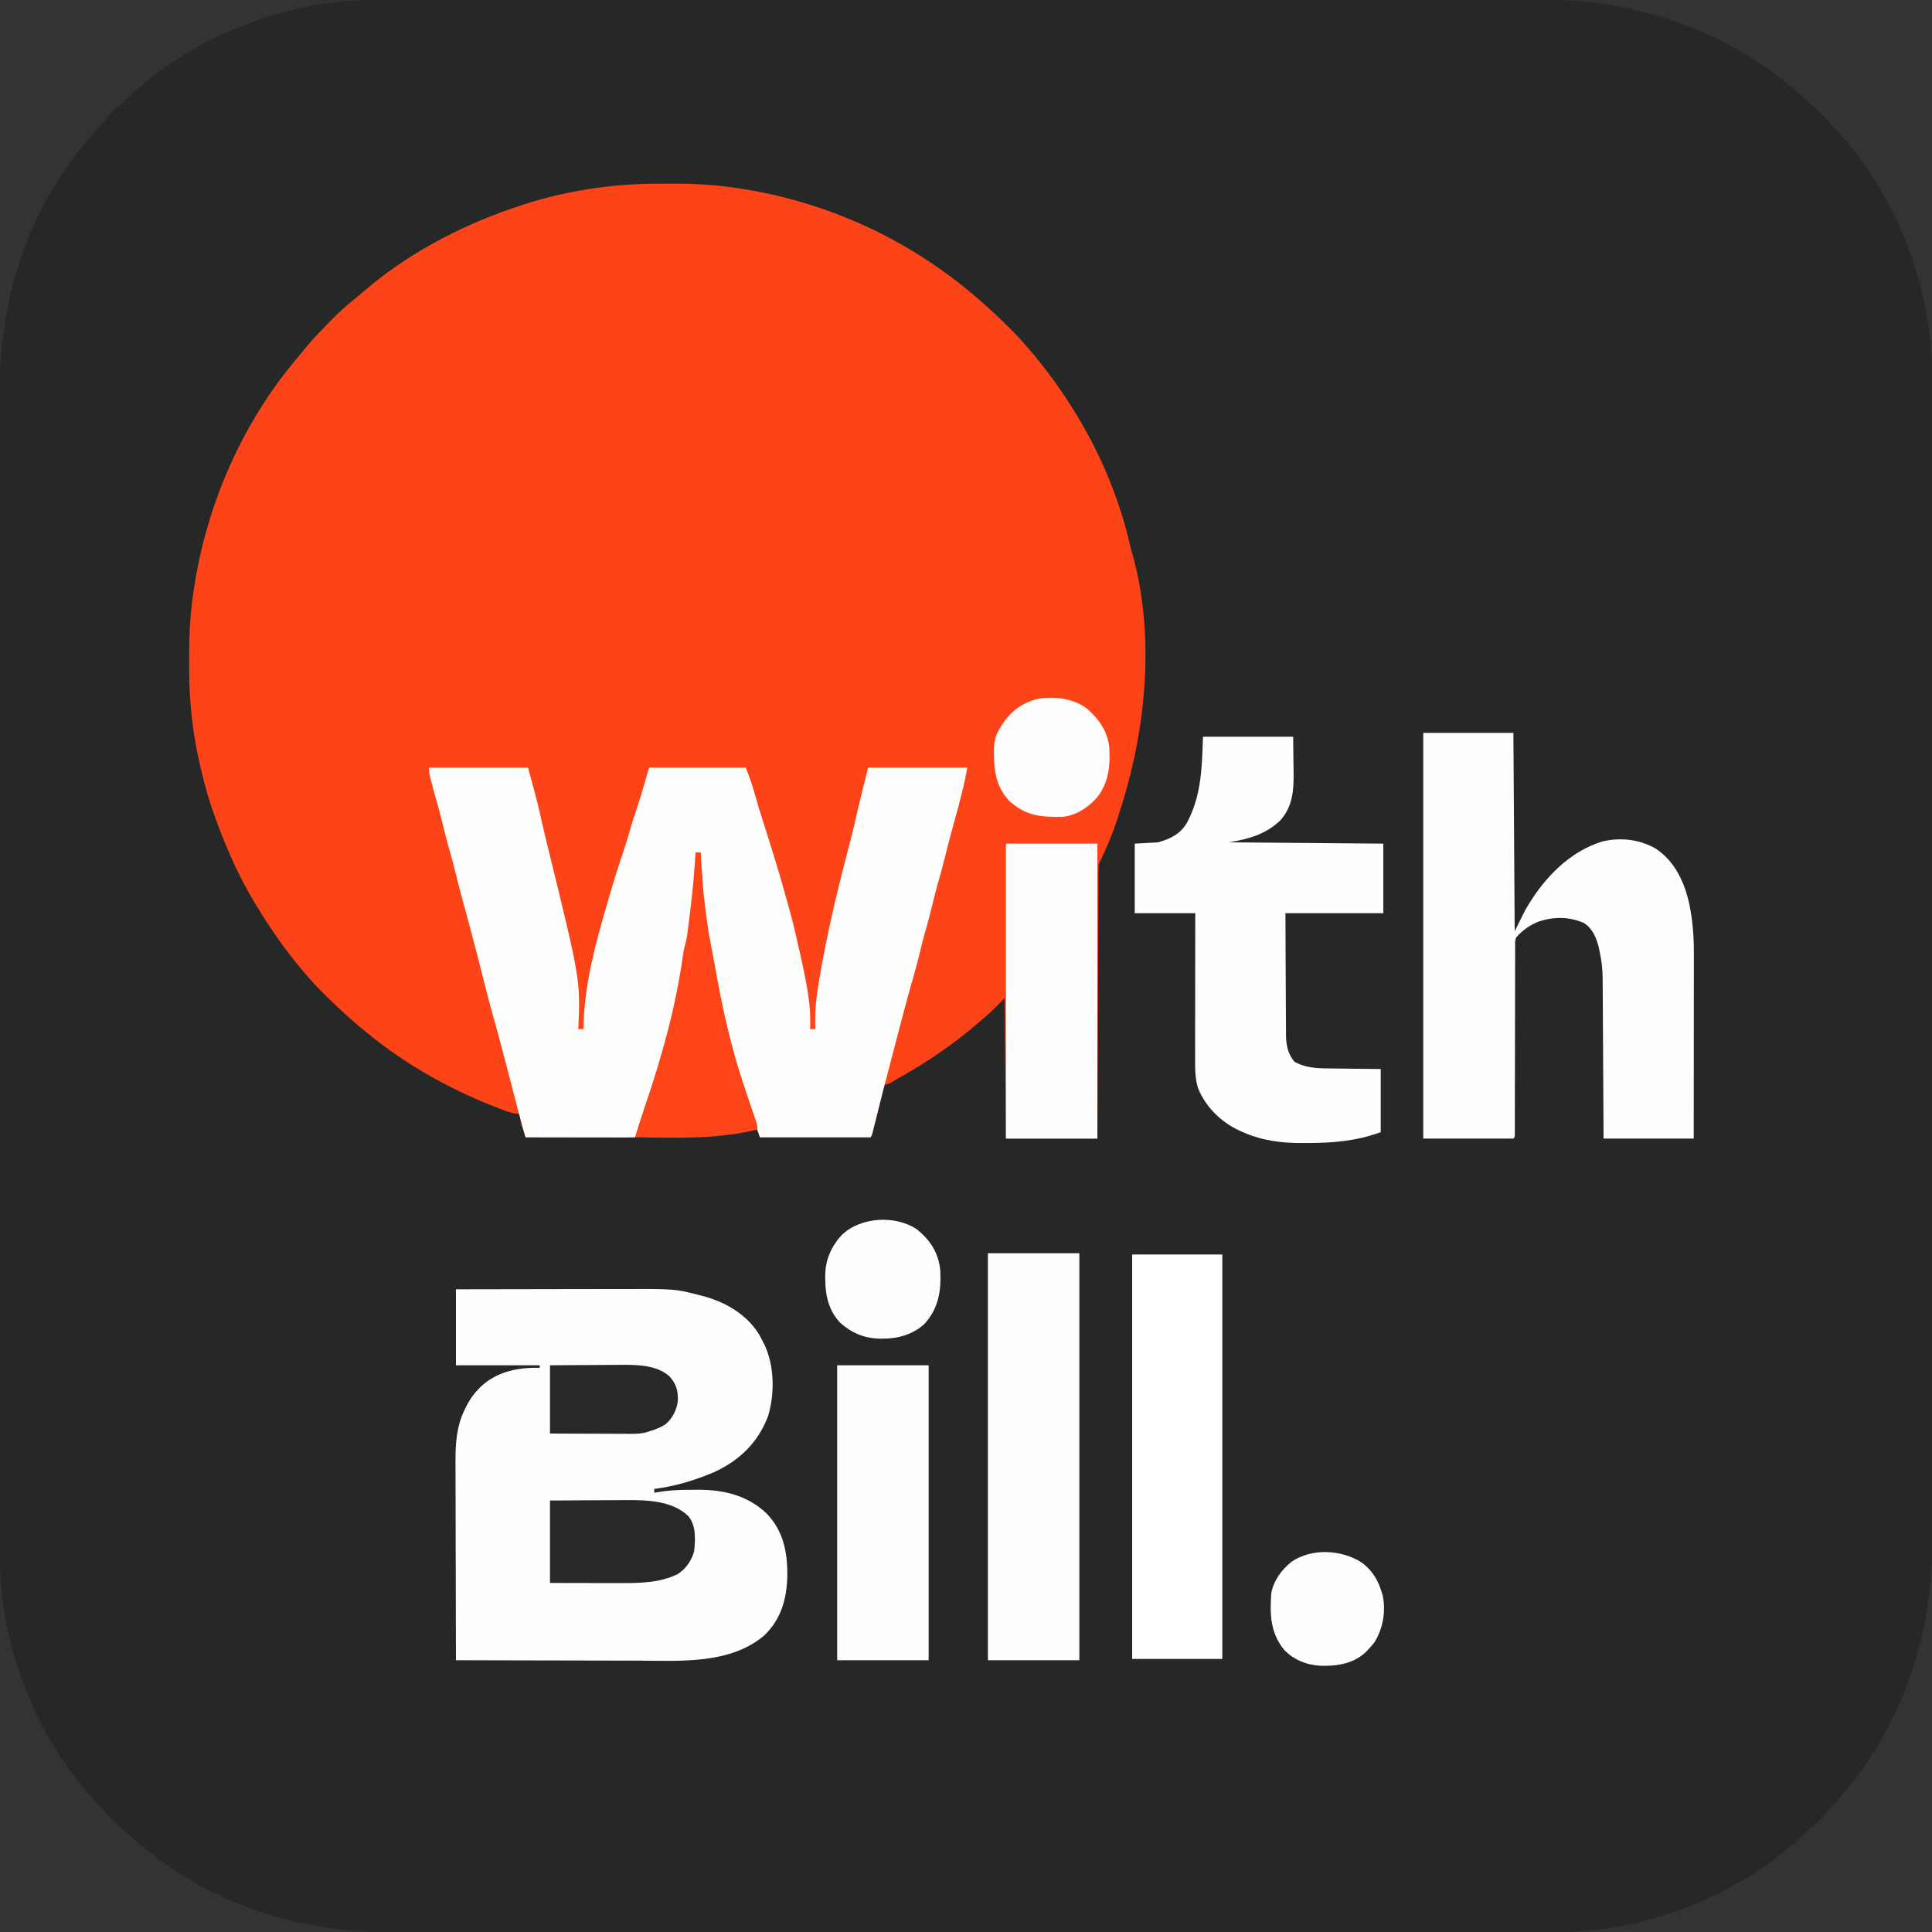
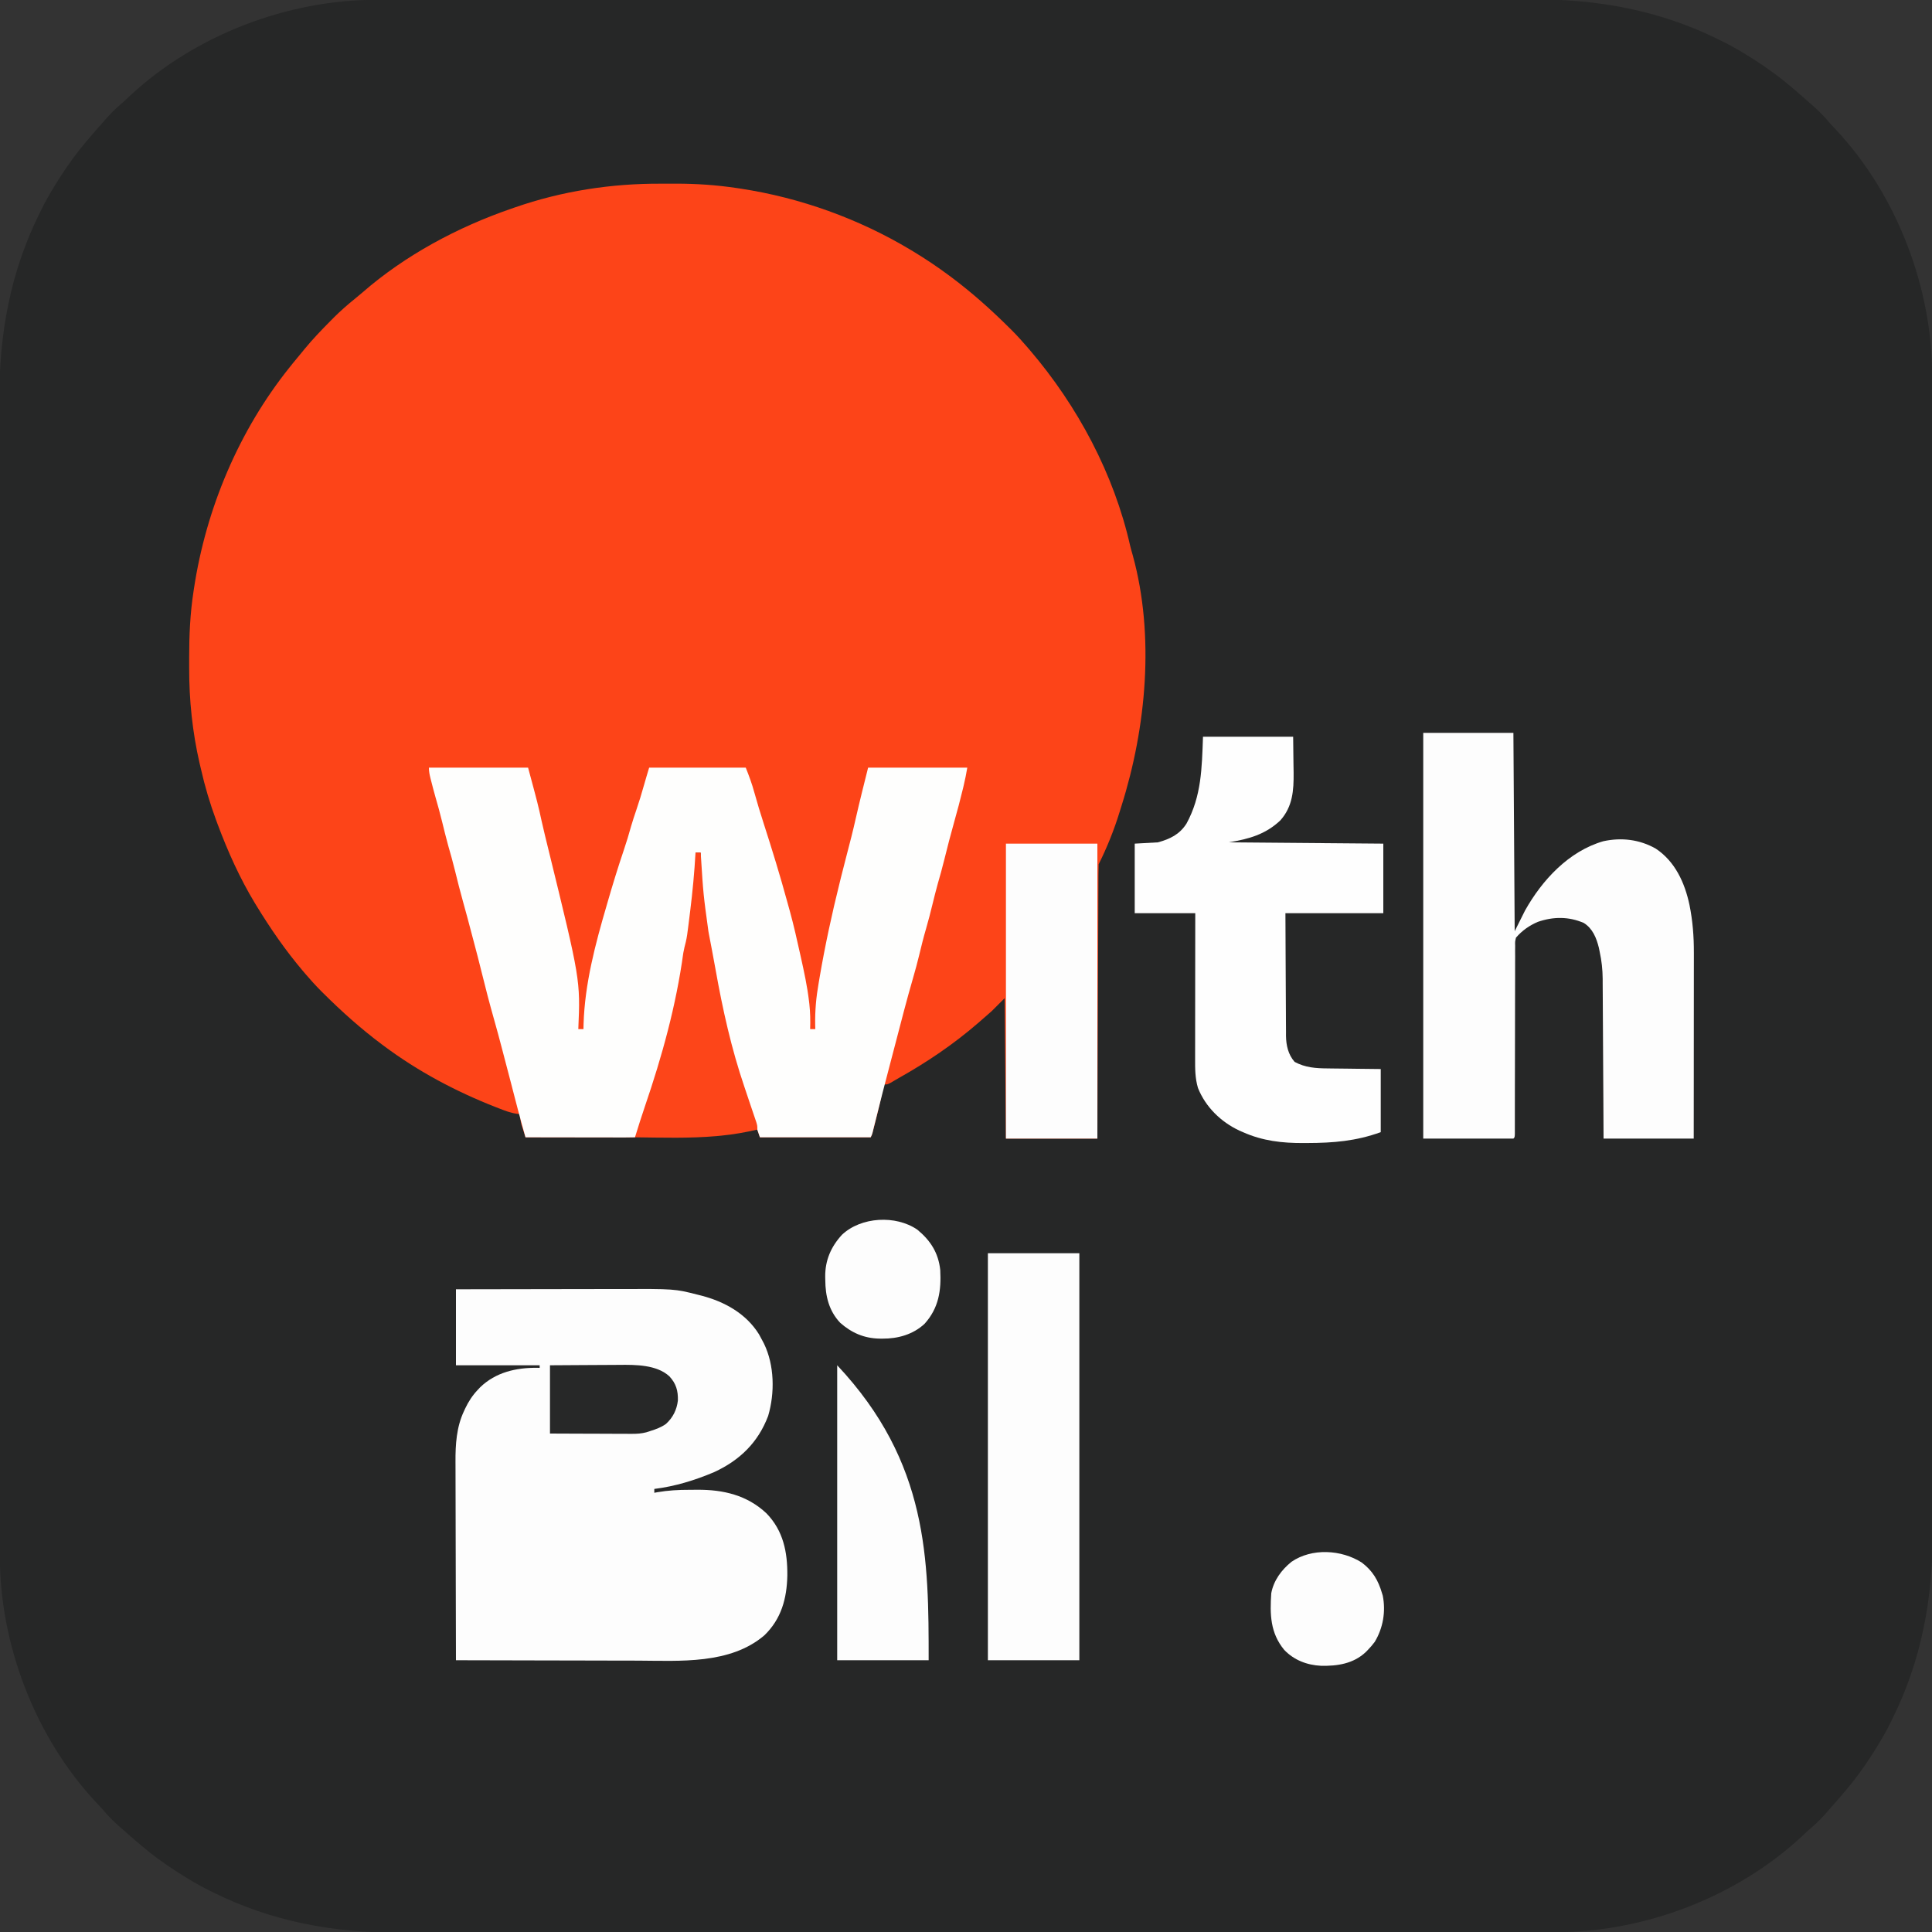
<svg xmlns="http://www.w3.org/2000/svg" version="1.1" width="1500" height="1500">
  <rect width="100%" height="100%" fill="#333333" stroke="none" />
  <path d="M0 0 C1.62 -0.002 3.24 -0.004 4.861 -0.007 C9.308 -0.013 13.755 -0.014 18.203 -0.013 C23.044 -0.013 27.884 -0.019 32.725 -0.024 C42.324 -0.033 51.923 -0.037 61.522 -0.04 C73.022 -0.043 84.521 -0.051 96.02 -0.06 C123.816 -0.081 151.612 -0.091 179.408 -0.1 C192.564 -0.104 205.72 -0.11 218.875 -0.115 C263.223 -0.132 307.571 -0.147 351.919 -0.155 C355.453 -0.155 358.986 -0.156 362.52 -0.157 C363.572 -0.157 363.572 -0.157 364.644 -0.157 C371.746 -0.158 378.847 -0.159 385.949 -0.161 C387.372 -0.161 388.796 -0.161 390.22 -0.161 C435.912 -0.169 481.603 -0.191 527.295 -0.224 C560.134 -0.247 592.972 -0.269 625.811 -0.276 C626.487 -0.276 627.164 -0.276 627.86 -0.276 C642.712 -0.28 657.564 -0.282 672.416 -0.283 C678.393 -0.283 684.369 -0.284 690.346 -0.284 C691.654 -0.284 692.961 -0.284 694.309 -0.285 C715.311 -0.287 736.314 -0.303 757.317 -0.323 C778.449 -0.343 799.581 -0.349 820.713 -0.339 C833.251 -0.334 845.788 -0.34 858.326 -0.362 C866.723 -0.375 875.119 -0.374 883.516 -0.361 C888.286 -0.355 893.056 -0.354 897.826 -0.371 C948.866 -0.544 996.889 8.201 1042.928 31.134 C1043.72 31.525 1044.511 31.915 1045.327 32.317 C1056.373 37.807 1066.733 44.204 1076.928 51.134 C1077.866 51.771 1077.866 51.771 1078.823 52.42 C1087.664 58.465 1095.864 65.094 1103.928 72.134 C1104.666 72.772 1105.405 73.41 1106.166 74.068 C1108.098 75.744 1110.014 77.438 1111.928 79.134 C1112.74 79.842 1113.552 80.55 1114.389 81.279 C1118.925 85.277 1123.148 89.311 1127.041 93.939 C1129.297 96.564 1131.677 99.055 1134.053 101.572 C1180.881 152.065 1208.135 223.665 1208.062 292.206 C1208.064 293.827 1208.066 295.447 1208.069 297.067 C1208.076 301.514 1208.076 305.962 1208.075 310.409 C1208.075 315.25 1208.081 320.091 1208.086 324.931 C1208.095 334.53 1208.099 344.13 1208.102 353.729 C1208.105 365.228 1208.113 376.727 1208.122 388.227 C1208.143 416.023 1208.153 443.819 1208.162 471.614 C1208.166 484.77 1208.172 497.926 1208.177 511.082 C1208.194 555.43 1208.21 599.778 1208.217 644.125 C1208.217 647.659 1208.218 651.193 1208.219 654.727 C1208.219 655.428 1208.219 656.129 1208.219 656.851 C1208.22 663.952 1208.221 671.054 1208.223 678.155 C1208.223 679.579 1208.223 681.003 1208.223 682.426 C1208.231 728.118 1208.253 773.81 1208.286 819.501 C1208.309 852.34 1208.331 885.179 1208.338 918.017 C1208.338 918.694 1208.338 919.37 1208.338 920.067 C1208.342 934.919 1208.344 949.77 1208.345 964.622 C1208.345 970.599 1208.346 976.576 1208.346 982.553 C1208.346 983.86 1208.346 985.168 1208.347 986.515 C1208.349 1007.518 1208.365 1028.521 1208.385 1049.524 C1208.405 1070.655 1208.411 1091.787 1208.401 1112.919 C1208.396 1125.457 1208.402 1137.995 1208.424 1150.532 C1208.437 1158.929 1208.436 1167.325 1208.423 1175.722 C1208.417 1180.492 1208.416 1185.262 1208.433 1190.032 C1208.606 1241.073 1199.861 1289.096 1176.928 1335.134 C1176.537 1335.926 1176.147 1336.718 1175.745 1337.534 C1170.255 1348.579 1163.858 1358.939 1156.928 1369.134 C1156.504 1369.76 1156.079 1370.385 1155.642 1371.029 C1149.598 1379.871 1142.968 1388.071 1135.928 1396.134 C1135.29 1396.873 1134.652 1397.611 1133.994 1398.373 C1132.318 1400.304 1130.625 1402.22 1128.928 1404.134 C1128.22 1404.946 1127.512 1405.758 1126.783 1406.595 C1122.785 1411.132 1118.751 1415.355 1114.123 1419.248 C1111.498 1421.503 1109.007 1423.883 1106.49 1426.259 C1055.997 1473.088 984.397 1500.341 915.856 1500.268 C914.235 1500.27 912.615 1500.273 910.995 1500.276 C906.548 1500.282 902.1 1500.282 897.653 1500.281 C892.812 1500.281 887.971 1500.287 883.131 1500.293 C873.532 1500.302 863.933 1500.306 854.333 1500.308 C842.834 1500.311 831.335 1500.32 819.835 1500.328 C792.039 1500.349 764.244 1500.36 736.448 1500.369 C723.292 1500.373 710.136 1500.378 696.98 1500.383 C652.632 1500.401 608.285 1500.416 563.937 1500.423 C560.403 1500.424 556.869 1500.424 553.335 1500.425 C552.634 1500.425 551.933 1500.425 551.211 1500.425 C544.11 1500.427 537.008 1500.428 529.907 1500.429 C528.483 1500.429 527.059 1500.43 525.636 1500.43 C479.944 1500.438 434.252 1500.46 388.561 1500.492 C355.722 1500.516 322.883 1500.537 290.045 1500.544 C289.368 1500.545 288.692 1500.545 287.995 1500.545 C273.143 1500.548 258.292 1500.55 243.44 1500.551 C237.463 1500.552 231.486 1500.552 225.509 1500.553 C224.202 1500.553 222.894 1500.553 221.547 1500.553 C200.544 1500.555 179.541 1500.571 158.538 1500.592 C137.407 1500.612 116.275 1500.617 95.143 1500.608 C82.605 1500.603 70.067 1500.608 57.53 1500.63 C49.133 1500.644 40.737 1500.643 32.34 1500.63 C27.57 1500.623 22.8 1500.622 18.03 1500.639 C-33.011 1500.813 -81.034 1492.067 -127.072 1469.134 C-127.864 1468.744 -128.656 1468.353 -129.472 1467.951 C-140.517 1462.462 -150.877 1456.065 -161.072 1449.134 C-161.698 1448.71 -162.323 1448.286 -162.967 1447.849 C-171.809 1441.804 -180.009 1435.175 -188.072 1428.134 C-188.811 1427.496 -189.549 1426.858 -190.31 1426.201 C-192.242 1424.524 -194.158 1422.831 -196.072 1421.134 C-196.884 1420.427 -197.696 1419.719 -198.533 1418.99 C-203.07 1414.991 -207.293 1410.957 -211.185 1406.33 C-213.441 1403.705 -215.821 1401.213 -218.197 1398.697 C-265.026 1348.203 -292.279 1276.603 -292.206 1208.062 C-292.208 1206.442 -292.211 1204.822 -292.214 1203.201 C-292.22 1198.754 -292.22 1194.307 -292.219 1189.859 C-292.219 1185.018 -292.225 1180.178 -292.231 1175.337 C-292.24 1165.738 -292.244 1156.139 -292.246 1146.54 C-292.249 1135.04 -292.258 1123.541 -292.266 1112.042 C-292.287 1084.246 -292.298 1056.45 -292.307 1028.654 C-292.311 1015.498 -292.316 1002.342 -292.321 989.187 C-292.339 944.839 -292.354 900.491 -292.361 856.143 C-292.362 852.609 -292.362 849.076 -292.363 845.542 C-292.363 844.841 -292.363 844.14 -292.363 843.418 C-292.365 836.316 -292.366 829.215 -292.367 822.113 C-292.367 820.69 -292.367 819.266 -292.368 817.842 C-292.376 772.15 -292.398 726.459 -292.43 680.767 C-292.454 647.928 -292.475 615.09 -292.482 582.251 C-292.483 581.575 -292.483 580.898 -292.483 580.202 C-292.486 565.35 -292.488 550.498 -292.489 535.646 C-292.49 529.669 -292.49 523.693 -292.491 517.716 C-292.491 516.408 -292.491 515.101 -292.491 513.753 C-292.493 492.751 -292.509 471.748 -292.529 450.745 C-292.55 429.613 -292.555 408.481 -292.546 387.349 C-292.541 374.811 -292.546 362.274 -292.568 349.736 C-292.582 341.339 -292.581 332.943 -292.568 324.547 C-292.561 319.776 -292.56 315.006 -292.577 310.236 C-292.751 259.196 -284.005 211.173 -261.072 165.134 C-260.682 164.342 -260.291 163.551 -259.889 162.735 C-254.4 151.689 -248.003 141.329 -241.072 131.134 C-240.648 130.509 -240.224 129.884 -239.787 129.239 C-233.742 120.398 -227.113 112.198 -220.072 104.134 C-219.434 103.396 -218.796 102.657 -218.139 101.896 C-216.462 99.964 -214.769 98.048 -213.072 96.134 C-212.365 95.322 -211.657 94.51 -210.928 93.673 C-206.929 89.137 -202.895 84.914 -198.268 81.021 C-195.643 78.765 -193.151 76.385 -190.635 74.009 C-140.141 27.181 -68.541 -0.072 0 0 Z " fill="#262727" transform="translate(292.072,-0.134)" />
  <path d="M0 0 C3.841 0.016 7.68 0 11.521 -0.019 C27.476 -0.032 42.999 1.031 58.777 3.391 C59.778 3.541 60.779 3.69 61.81 3.844 C108.061 10.862 153.658 27.29 193.777 51.391 C194.435 51.785 195.092 52.179 195.77 52.585 C205.43 58.411 214.726 64.659 223.777 71.391 C224.325 71.798 224.872 72.205 225.436 72.625 C241.523 84.659 256.416 97.979 270.652 112.141 C271.258 112.743 271.865 113.344 272.49 113.964 C276.785 118.276 280.822 122.767 284.777 127.391 C285.317 128.019 285.857 128.647 286.414 129.294 C323.458 172.67 351.65 225.36 364.232 281.134 C364.832 283.619 365.537 286.063 366.246 288.52 C383.402 350.791 376.73 422.13 357.526 483.015 C357.04 484.556 356.56 486.098 356.087 487.642 C351.796 501.625 346.322 515.302 339.777 528.391 C339.669 531.175 339.622 533.934 339.619 536.718 C339.611 538.025 339.611 538.025 339.604 539.359 C339.588 542.296 339.58 545.234 339.572 548.171 C339.562 550.27 339.552 552.368 339.542 554.467 C339.515 560.18 339.494 565.892 339.474 571.605 C339.452 577.569 339.425 583.534 339.398 589.498 C339.348 600.799 339.303 612.1 339.26 623.402 C339.21 636.265 339.155 649.128 339.1 661.991 C338.986 688.458 338.88 714.924 338.777 741.391 C315.347 741.391 291.917 741.391 267.777 741.391 C267.447 705.421 267.117 669.451 266.777 632.391 C263.477 635.691 260.177 638.991 256.777 642.391 C254.137 644.772 251.487 647.094 248.777 649.391 C247.845 650.201 246.913 651.01 245.953 651.844 C227.079 668.16 206.572 682.019 184.834 694.223 C183.473 694.996 182.121 695.785 180.779 696.59 C176.087 699.391 176.087 699.391 172.777 699.391 C172.674 700.016 172.571 700.641 172.465 701.285 C171.086 709.274 169.204 717.097 167.215 724.954 C166.898 726.223 166.582 727.492 166.256 728.799 C163.911 738.124 163.911 738.124 162.777 740.391 C134.397 740.391 106.017 740.391 76.777 740.391 C62.831 699.715 62.831 699.715 58.438 684.655 C57.85 682.641 57.248 680.631 56.644 678.622 C53.863 669.216 51.606 659.691 49.409 650.136 C49.004 648.377 48.595 646.618 48.18 644.861 C43.963 626.958 41.015 608.828 38.008 590.691 C37.354 586.761 36.683 582.836 35.958 578.918 C34.322 570.053 33.071 561.241 32.269 552.261 C32.089 550.257 31.894 548.256 31.697 546.254 C30.849 537.268 30.624 528.408 30.777 519.391 C29.457 519.391 28.137 519.391 26.777 519.391 C26.812 520.293 26.847 521.196 26.883 522.125 C27.372 541.384 24.395 560.555 21.715 579.579 C21.471 581.305 21.471 581.305 21.223 583.066 C20.453 588.357 19.577 593.565 18.36 598.77 C17.577 602.29 16.903 605.83 16.226 609.372 C16.086 610.103 15.946 610.835 15.802 611.589 C15.509 613.124 15.215 614.66 14.922 616.195 C12.148 630.658 9.36 645.103 5.777 659.391 C5.487 660.555 5.196 661.719 4.897 662.917 C-0.329 683.574 -6.9 703.579 -14.172 723.6 C-15.852 728.258 -17.361 732.935 -18.684 737.706 C-19.223 739.391 -19.223 739.391 -20.223 740.391 C-22.87 740.486 -25.491 740.517 -28.139 740.505 C-28.968 740.505 -29.798 740.505 -30.652 740.505 C-33.406 740.504 -36.16 740.497 -38.914 740.489 C-40.819 740.487 -42.723 740.485 -44.627 740.484 C-49.65 740.481 -54.672 740.471 -59.694 740.46 C-64.815 740.45 -69.936 740.445 -75.057 740.44 C-85.112 740.429 -95.168 740.412 -105.223 740.391 C-105.898 738.331 -106.563 736.268 -107.223 734.204 C-107.594 733.055 -107.965 731.907 -108.348 730.723 C-109.129 727.748 -109.407 725.438 -109.223 722.391 C-110.178 722.298 -111.133 722.205 -112.117 722.11 C-116.973 721.409 -121.36 719.671 -125.91 717.891 C-126.832 717.534 -127.753 717.176 -128.702 716.808 C-159.513 704.703 -188.672 689.199 -215.223 669.391 C-215.766 668.987 -216.309 668.583 -216.869 668.166 C-232.961 656.129 -247.858 642.807 -262.098 628.641 C-262.704 628.039 -263.311 627.438 -263.935 626.818 C-268.231 622.507 -272.271 618.018 -276.223 613.391 C-277.049 612.425 -277.049 612.425 -277.892 611.439 C-291.515 595.386 -303.265 578.355 -314.223 560.391 C-314.588 559.793 -314.954 559.195 -315.33 558.579 C-327.047 539.211 -336.321 518.566 -344.223 497.391 C-344.78 495.899 -344.78 495.899 -345.348 494.377 C-350.204 481.231 -354.139 468.057 -357.223 454.391 C-357.573 452.908 -357.923 451.425 -358.274 449.942 C-363.846 425.636 -366.413 400.837 -366.353 375.937 C-366.348 373.291 -366.353 370.646 -366.36 368 C-366.369 350.694 -365.608 333.694 -362.973 316.579 C-362.863 315.85 -362.753 315.121 -362.64 314.37 C-353.226 252.132 -327.695 191.555 -288.223 142.391 C-287.434 141.401 -286.645 140.411 -285.832 139.391 C-283.657 136.7 -281.445 134.043 -279.223 131.391 C-278.404 130.387 -277.586 129.383 -276.742 128.348 C-270.437 120.708 -263.644 113.603 -256.66 106.579 C-255.367 105.272 -255.367 105.272 -254.048 103.938 C-248.831 98.747 -243.423 93.966 -237.681 89.363 C-235.729 87.798 -233.82 86.21 -231.938 84.563 C-198.604 55.496 -157.881 33.735 -116.223 19.391 C-114.889 18.924 -114.889 18.924 -113.529 18.448 C-76.92 5.737 -38.691 -0.192 0 0 Z " fill="#FD4418" transform="translate(513.223,142.609)" />
  <path d="M0 0 C25.41 0 50.82 0 77 0 C84.628 28.333 84.628 28.333 87.562 41.68 C89.2 48.988 90.999 56.257 92.785 63.531 C117.618 164.8 117.618 164.8 116 203 C117.32 203 118.64 203 120 203 C120.026 201.762 120.052 200.525 120.078 199.25 C120.992 167.837 129.2 137.036 138 107 C138.283 106.02 138.566 105.039 138.858 104.029 C142.725 90.642 146.804 77.357 151.276 64.159 C153.375 57.949 155.27 51.735 157.008 45.414 C158.223 41.234 159.603 37.122 161 33 C163.198 26.51 165.216 20.012 167.043 13.406 C168.303 8.921 169.661 4.463 171 0 C195.75 0 220.5 0 246 0 C248.636 6.589 250.918 12.781 252.75 19.562 C254.955 27.496 257.34 35.353 259.875 43.188 C266.406 63.419 272.64 83.713 278.24 104.224 C278.907 106.659 279.585 109.092 280.266 111.523 C283.272 122.43 285.729 133.46 288.188 144.5 C288.362 145.283 288.537 146.065 288.717 146.872 C291.26 158.307 293.755 169.728 295.125 181.375 C295.21 182.09 295.295 182.806 295.382 183.543 C296.1 190.035 296.204 196.472 296 203 C297.32 203 298.64 203 300 203 C299.97 201.904 299.941 200.807 299.91 199.678 C299.704 188.676 300.663 178.322 302.562 167.5 C302.834 165.897 303.105 164.294 303.375 162.69 C307.607 137.918 312.918 113.382 319 89 C319.351 87.573 319.701 86.146 320.051 84.719 C321.456 79.029 322.903 73.353 324.402 67.688 C326.895 58.257 329.308 48.832 331.438 39.312 C334.417 26.159 337.729 13.084 341 0 C366.41 0 391.82 0 418 0 C417.216 4.705 416.289 9.304 415.188 13.938 C414.922 15.056 414.922 15.056 414.652 16.198 C412.576 24.881 410.272 33.501 407.848 42.094 C405.107 51.821 402.583 61.585 400.161 71.396 C398.596 77.705 396.897 83.952 395.062 90.188 C393.601 95.432 392.305 100.715 391 106 C389.428 112.364 387.85 118.71 386 125 C383.925 132.055 382.18 139.186 380.457 146.334 C379.152 151.669 377.736 156.959 376.2 162.232 C371.013 180.048 366.426 198.029 361.739 215.982 C360.757 219.743 359.772 223.503 358.787 227.262 C352.079 252.814 352.079 252.814 345.661 278.44 C345.451 279.297 345.24 280.154 345.023 281.038 C344.847 281.764 344.671 282.491 344.49 283.239 C344 285 344 285 343 287 C314.62 287 286.24 287 257 287 C243.054 246.324 243.054 246.324 238.661 231.264 C238.073 229.25 237.471 227.24 236.867 225.23 C234.086 215.825 231.829 206.3 229.632 196.745 C229.227 194.985 228.818 193.227 228.403 191.47 C224.186 173.567 221.238 155.436 218.23 137.3 C217.576 133.37 216.906 129.445 216.181 125.527 C214.544 116.662 213.294 107.85 212.492 98.87 C212.312 96.866 212.116 94.865 211.92 92.863 C211.072 83.877 210.847 75.017 211 66 C209.68 66 208.36 66 207 66 C207.035 66.902 207.07 67.805 207.105 68.734 C207.595 87.993 204.618 107.163 201.938 126.188 C201.775 127.338 201.613 128.489 201.446 129.675 C200.676 134.965 199.8 140.174 198.583 145.379 C197.8 148.899 197.125 152.439 196.449 155.98 C196.309 156.712 196.169 157.444 196.025 158.198 C195.732 159.733 195.438 161.268 195.145 162.804 C192.371 177.267 189.583 191.712 186 206 C185.71 207.164 185.419 208.327 185.12 209.526 C179.894 230.183 173.323 250.188 166.051 270.209 C164.371 274.867 162.862 279.544 161.539 284.315 C161 286 161 286 160 287 C157.353 287.095 154.731 287.126 152.084 287.114 C151.255 287.114 150.425 287.114 149.571 287.114 C146.817 287.113 144.063 287.105 141.309 287.098 C139.404 287.096 137.5 287.094 135.596 287.093 C130.573 287.09 125.551 287.08 120.529 287.069 C115.408 287.058 110.287 287.054 105.166 287.049 C95.111 287.038 85.055 287.021 75 287 C74.204 284.146 73.41 281.292 72.615 278.437 C72.392 277.637 72.169 276.837 71.939 276.013 C70.048 269.216 68.252 262.397 66.5 255.562 C65.899 253.23 65.297 250.898 64.695 248.566 C64.407 247.448 64.118 246.329 63.821 245.176 C62.292 239.261 60.732 233.353 59.172 227.445 C58.384 224.463 57.603 221.478 56.828 218.492 C54.818 210.767 52.745 203.065 50.561 195.387 C47.076 183.123 43.885 170.806 40.841 158.427 C38.943 150.721 36.968 143.043 34.908 135.38 C34.159 132.593 33.42 129.804 32.691 127.012 C30.711 119.427 28.692 111.857 26.562 104.312 C24.254 96.118 22.201 87.867 20.16 79.603 C18.596 73.295 16.897 67.048 15.062 60.812 C13.308 54.518 11.782 48.166 10.215 41.822 C8.591 35.276 6.84 28.797 4.945 22.324 C3.811 18.337 2.766 14.331 1.75 10.312 C1.575 9.628 1.399 8.944 1.218 8.238 C0.511 5.406 0 2.932 0 0 Z " fill="#FEFEFD" transform="translate(333,596)" />
  <path d="M0 0 C20.125 -0.045 40.25 -0.082 60.375 -0.104 C69.721 -0.114 79.067 -0.128 88.414 -0.151 C96.569 -0.171 104.725 -0.184 112.88 -0.188 C117.19 -0.191 121.5 -0.197 125.81 -0.211 C169.821 -0.356 169.821 -0.356 187.875 4.25 C188.743 4.466 189.611 4.682 190.505 4.905 C208.48 9.576 225.287 18.81 235.312 35 C236.232 36.654 237.129 38.32 238 40 C238.379 40.718 238.758 41.436 239.148 42.176 C247.318 58.976 247.63 80.572 242.391 98.32 C234.63 118.856 220.458 132.728 200.483 141.947 C185.621 148.251 170.039 153.032 154 155 C154 155.99 154 156.98 154 158 C155.124 157.789 155.124 157.789 156.27 157.573 C164.612 156.134 172.762 155.658 181.201 155.684 C183.3 155.687 185.399 155.664 187.498 155.639 C207.631 155.543 226.06 159.838 241.078 173.953 C254.163 187.437 257.447 204.052 257.284 222.206 C256.912 240.059 252.65 255.862 239.5 268.625 C212.951 291.37 173.842 288.45 141.219 288.304 C136.239 288.285 131.258 288.284 126.277 288.28 C116.886 288.271 107.494 288.246 98.103 288.216 C87.394 288.182 76.685 288.166 65.976 288.151 C43.984 288.12 21.992 288.067 0 288 C-0.07 266.241 -0.123 244.483 -0.155 222.724 C-0.171 212.62 -0.192 202.516 -0.226 192.412 C-0.256 183.598 -0.276 174.785 -0.282 165.972 C-0.286 161.311 -0.295 156.651 -0.317 151.99 C-0.338 147.59 -0.344 143.191 -0.339 138.792 C-0.34 137.189 -0.346 135.586 -0.358 133.984 C-0.45 120.592 0.413 106.859 6.25 94.562 C6.705 93.571 6.705 93.571 7.168 92.559 C9.76 87.106 12.823 82.387 17 78 C17.57 77.39 18.14 76.781 18.727 76.152 C30.835 64.43 46.644 60.809 62.91 60.965 C63.6 60.976 64.289 60.988 65 61 C65 60.34 65 59.68 65 59 C43.55 59 22.1 59 0 59 C0 39.53 0 20.06 0 0 Z " fill="#FDFDFD" transform="translate(354,1001)" />
  <path d="M0 0 C23.1 0 46.2 0 70 0 C70.33 50.82 70.66 101.64 71 154 C73.64 148.72 76.28 143.44 79 138 C92.256 114.308 112.977 91.874 139.812 84.125 C153.869 81.064 167.852 82.721 180.438 89.812 C195.504 99.742 203.082 116.39 206.716 133.599 C209.225 146.053 210.145 158.018 210.114 170.709 C210.113 172.287 210.113 173.865 210.114 175.442 C210.114 179.702 210.108 183.962 210.101 188.221 C210.095 192.681 210.095 197.142 210.093 201.602 C210.09 210.038 210.082 218.474 210.072 226.909 C210.059 238.316 210.053 249.723 210.048 261.129 C210.038 279.086 210.018 297.043 210 315 C186.9 315 163.8 315 140 315 C139.951 305.454 139.902 295.909 139.852 286.074 C139.816 280.018 139.78 273.961 139.742 267.904 C139.682 258.296 139.623 248.689 139.578 239.081 C139.545 232.082 139.505 225.084 139.457 218.085 C139.432 214.383 139.41 210.681 139.397 206.979 C139.381 202.836 139.351 198.693 139.319 194.55 C139.317 193.336 139.315 192.123 139.312 190.872 C139.242 183.705 138.529 177.001 137 170 C136.789 168.956 136.577 167.912 136.359 166.836 C134.481 159.252 131.533 151.852 124.625 147.562 C112.936 142.524 101.004 142.586 88.98 146.73 C82.339 149.56 76.721 153.523 72 159 C71.256 162.079 71.256 162.079 71.367 165.479 C71.354 166.789 71.34 168.098 71.326 169.447 C71.335 170.892 71.346 172.336 71.356 173.78 C71.35 175.306 71.341 176.833 71.33 178.359 C71.306 182.497 71.312 186.635 71.324 190.773 C71.331 195.101 71.309 199.428 71.289 203.756 C71.257 211.95 71.249 220.144 71.251 228.338 C71.253 240.381 71.219 252.423 71.183 264.466 C71.178 266.24 71.173 268.013 71.168 269.787 C71.165 270.652 71.162 271.518 71.16 272.409 C71.145 277.568 71.138 282.727 71.138 287.886 C71.137 291.086 71.133 294.286 71.128 297.486 C71.127 298.976 71.127 300.465 71.129 301.955 C71.132 303.98 71.129 306.004 71.125 308.029 C71.125 309.165 71.125 310.3 71.125 311.47 C71 314 71 314 70 315 C46.9 315 23.8 315 0 315 C0 211.05 0 107.1 0 0 Z " fill="#FDFDFD" transform="translate(1105,569)" />
  <path d="M0 0 C23.1 0 46.2 0 70 0 C70.082 7.013 70.165 14.025 70.25 21.25 C70.286 23.438 70.323 25.626 70.36 27.88 C70.494 41.656 69.656 54.21 60 65 C48.375 75.933 35.589 79.402 20 82 C59.6 82.33 99.2 82.66 140 83 C140 100.82 140 118.64 140 137 C114.92 137 89.84 137 64 137 C64.062 155.063 64.062 155.063 64.16 173.125 C64.208 180.496 64.252 187.868 64.271 195.239 C64.286 201.185 64.321 207.131 64.368 213.076 C64.383 215.34 64.391 217.604 64.392 219.868 C64.394 223.049 64.421 226.229 64.454 229.41 C64.449 230.337 64.444 231.264 64.439 232.219 C64.556 239.646 66.143 246.723 71.125 252.438 C79.327 256.895 87.608 257.46 96.789 257.512 C97.973 257.53 99.158 257.548 100.378 257.566 C104.127 257.62 107.876 257.654 111.625 257.688 C114.181 257.721 116.737 257.755 119.293 257.791 C125.529 257.878 131.764 257.938 138 258 C138 274.17 138 290.34 138 307 C118.86 313.96 101.139 315.387 81 315.438 C80.081 315.444 79.163 315.45 78.216 315.456 C61.501 315.528 46.474 313.859 31 307 C30.105 306.608 29.211 306.216 28.289 305.812 C13.974 299.117 2.043 287.546 -3.875 272.75 C-6.18 265.066 -6.139 257.7 -6.114 249.731 C-6.114 248.51 -6.114 247.29 -6.114 246.033 C-6.113 242.705 -6.108 239.377 -6.101 236.049 C-6.095 232.564 -6.095 229.08 -6.093 225.595 C-6.09 219.004 -6.082 212.414 -6.072 205.823 C-6.061 198.316 -6.055 190.81 -6.05 183.303 C-6.04 167.869 -6.022 152.434 -6 137 C-21.51 137 -37.02 137 -53 137 C-53 119.18 -53 101.36 -53 83 C-47.06 82.67 -41.12 82.34 -35 82 C-25.548 79.396 -18.196 75.868 -12.812 67.438 C-1.154 46.08 -0.873 24.445 0 0 Z " fill="#FEFEFE" transform="translate(934,572)" />
  <path d="M0 0 C23.43 0 46.86 0 71 0 C71 104.28 71 208.56 71 316 C47.57 316 24.14 316 0 316 C0 211.72 0 107.44 0 0 Z " fill="#FDFDFD" transform="translate(767,973)" />
-   <path d="M0 0 C23.1 0 46.2 0 70 0 C70 103.62 70 207.24 70 314 C46.9 314 23.8 314 0 314 C0 210.38 0 106.76 0 0 Z " fill="#FFFFFF" transform="translate(879,974)" />
-   <path d="M0 0 C23.43 0 46.86 0 71 0 C71 75.57 71 151.14 71 229 C47.57 229 24.14 229 0 229 C0 153.43 0 77.86 0 0 Z " fill="#FDFDFD" transform="translate(650,1060)" />
+   <path d="M0 0 C71 75.57 71 151.14 71 229 C47.57 229 24.14 229 0 229 C0 153.43 0 77.86 0 0 Z " fill="#FDFDFD" transform="translate(650,1060)" />
  <path d="M0 0 C23.43 0 46.86 0 71 0 C71 75.57 71 151.14 71 229 C47.57 229 24.14 229 0 229 C0 153.43 0 77.86 0 0 Z " fill="#FDFDFD" transform="translate(781,655)" />
  <path d="M0 0 C1.32 0 2.64 0 4 0 C4.075 1.102 4.15 2.203 4.228 3.339 C6.06 32.287 6.06 32.287 10 61 C10.135 61.748 10.27 62.497 10.409 63.268 C11.167 67.409 11.966 71.541 12.781 75.672 C13.752 80.632 14.65 85.602 15.531 90.578 C21.072 121.747 27.785 151.99 38 182 C39.635 186.843 41.258 191.689 42.881 196.535 C43.549 198.524 44.225 200.51 44.902 202.495 C45.307 203.694 45.712 204.893 46.129 206.129 C46.491 207.192 46.852 208.255 47.225 209.35 C48 212 48 212 48 215 C38.747 217.143 29.646 218.773 20.188 219.688 C18.217 219.879 18.217 219.879 16.207 220.073 C-4.776 221.92 -25.96 221.251 -47 221 C-44.515 212.907 -41.981 204.838 -39.238 196.828 C-25.965 158.024 -15.062 118.612 -9.492 77.885 C-8.985 74.91 -8.24 72.032 -7.49 69.111 C-6.67 65.58 -6.227 62.013 -5.781 58.418 C-5.678 57.613 -5.575 56.809 -5.469 55.98 C-5.14 53.383 -4.819 50.786 -4.5 48.188 C-4.39 47.304 -4.28 46.42 -4.166 45.51 C-2.285 30.364 -0.862 15.241 0 0 Z " fill="#FD4519" transform="translate(540,662)" />
-   <path d="M0 0 C17.496 -0.12 17.496 -0.12 25.07 -0.146 C30.198 -0.164 35.326 -0.185 40.453 -0.226 C44.596 -0.259 48.74 -0.277 52.883 -0.285 C54.448 -0.29 56.013 -0.301 57.578 -0.317 C74.246 -0.485 94.666 -0.171 107.371 12.047 C113.548 19.453 112.822 29.887 112 39 C110.252 46.325 105.361 53.296 98.934 57.281 C84.719 63.994 69.869 64.152 54.492 64.098 C52.915 64.096 51.337 64.094 49.76 64.093 C45.64 64.09 41.52 64.08 37.4 64.069 C32.44 64.057 27.48 64.052 22.52 64.046 C15.013 64.037 7.507 64.017 0 64 C0 42.88 0 21.76 0 0 Z " fill="#272828" transform="translate(427,1165)" />
-   <path d="M0 0 C9.339 8.025 16.269 17.67 17.587 30.223 C18.535 44.468 17.041 58.835 7.359 70.055 C0.818 77.208 -8.7 83.416 -18.643 84.216 C-35.232 84.521 -47.118 83.673 -59.867 72.02 C-71.113 60.416 -72.134 46.474 -71.918 31.148 C-71.71 25.43 -70.645 20.957 -67.641 16.055 C-67.193 15.283 -66.746 14.51 -66.285 13.715 C-59.539 2.846 -50.643 -4.094 -38.078 -7.32 C-25.383 -9.566 -10.566 -7.784 0 0 Z " fill="#FEFDFD" transform="translate(843.641,549.945)" />
  <path d="M0 0 C10.216 8.395 16.386 17.986 17.812 31.312 C18.671 47.209 16.694 60.794 5.688 73.062 C-3.235 81.431 -15.119 84.715 -27.062 84.625 C-27.853 84.619 -28.644 84.614 -29.459 84.608 C-41.271 84.363 -50.984 80.171 -59.875 72.312 C-68.674 62.991 -71.368 51.477 -71.438 39.125 C-71.458 38.23 -71.479 37.334 -71.5 36.412 C-71.573 23.83 -67.036 13.329 -58.562 4.062 C-43.7 -10.055 -16.686 -11.454 0 0 Z " fill="#FDFDFD" transform="translate(712.188,954.688)" />
  <path d="M0 0 C8.432 6.375 12.743 13.759 15.688 23.812 C15.878 24.429 16.069 25.045 16.266 25.68 C18.702 37.997 16.511 50.815 10.043 61.539 C8.375 63.791 6.643 65.807 4.688 67.812 C4.131 68.385 3.574 68.957 3 69.547 C-6.632 78.555 -19.044 80.406 -31.723 80.125 C-42.576 79.586 -52.74 75.685 -60.277 67.742 C-71.109 54.597 -71.416 40.202 -70.312 23.812 C-68.466 13.881 -62.408 5.736 -54.66 -0.578 C-38.818 -11.439 -15.801 -10.126 0 0 Z " fill="#FDFDFD" transform="translate(1057.312,1213.188)" />
  <path d="M0 0 C16.369 -0.12 16.369 -0.12 23.439 -0.146 C28.232 -0.164 33.024 -0.185 37.816 -0.226 C41.687 -0.259 45.557 -0.277 49.428 -0.285 C50.893 -0.29 52.357 -0.301 53.821 -0.317 C66.439 -0.453 82.873 -0.488 92.738 8.602 C97.946 14.244 99.503 19.736 99.309 27.348 C98.465 34.599 95.443 40.621 90.055 45.535 C86.352 48.175 82.312 49.646 78 51 C76.942 51.342 75.883 51.685 74.793 52.037 C70.918 53.021 67.677 53.241 63.688 53.227 C62.647 53.227 62.647 53.227 61.586 53.228 C59.319 53.227 57.052 53.211 54.785 53.195 C53.203 53.192 51.621 53.189 50.04 53.187 C45.895 53.179 41.751 53.16 37.606 53.137 C32.624 53.113 27.641 53.104 22.658 53.092 C15.105 53.073 7.553 53.035 0 53 C0 35.51 0 18.02 0 0 Z " fill="#272828" transform="translate(427,1060)" />
</svg>